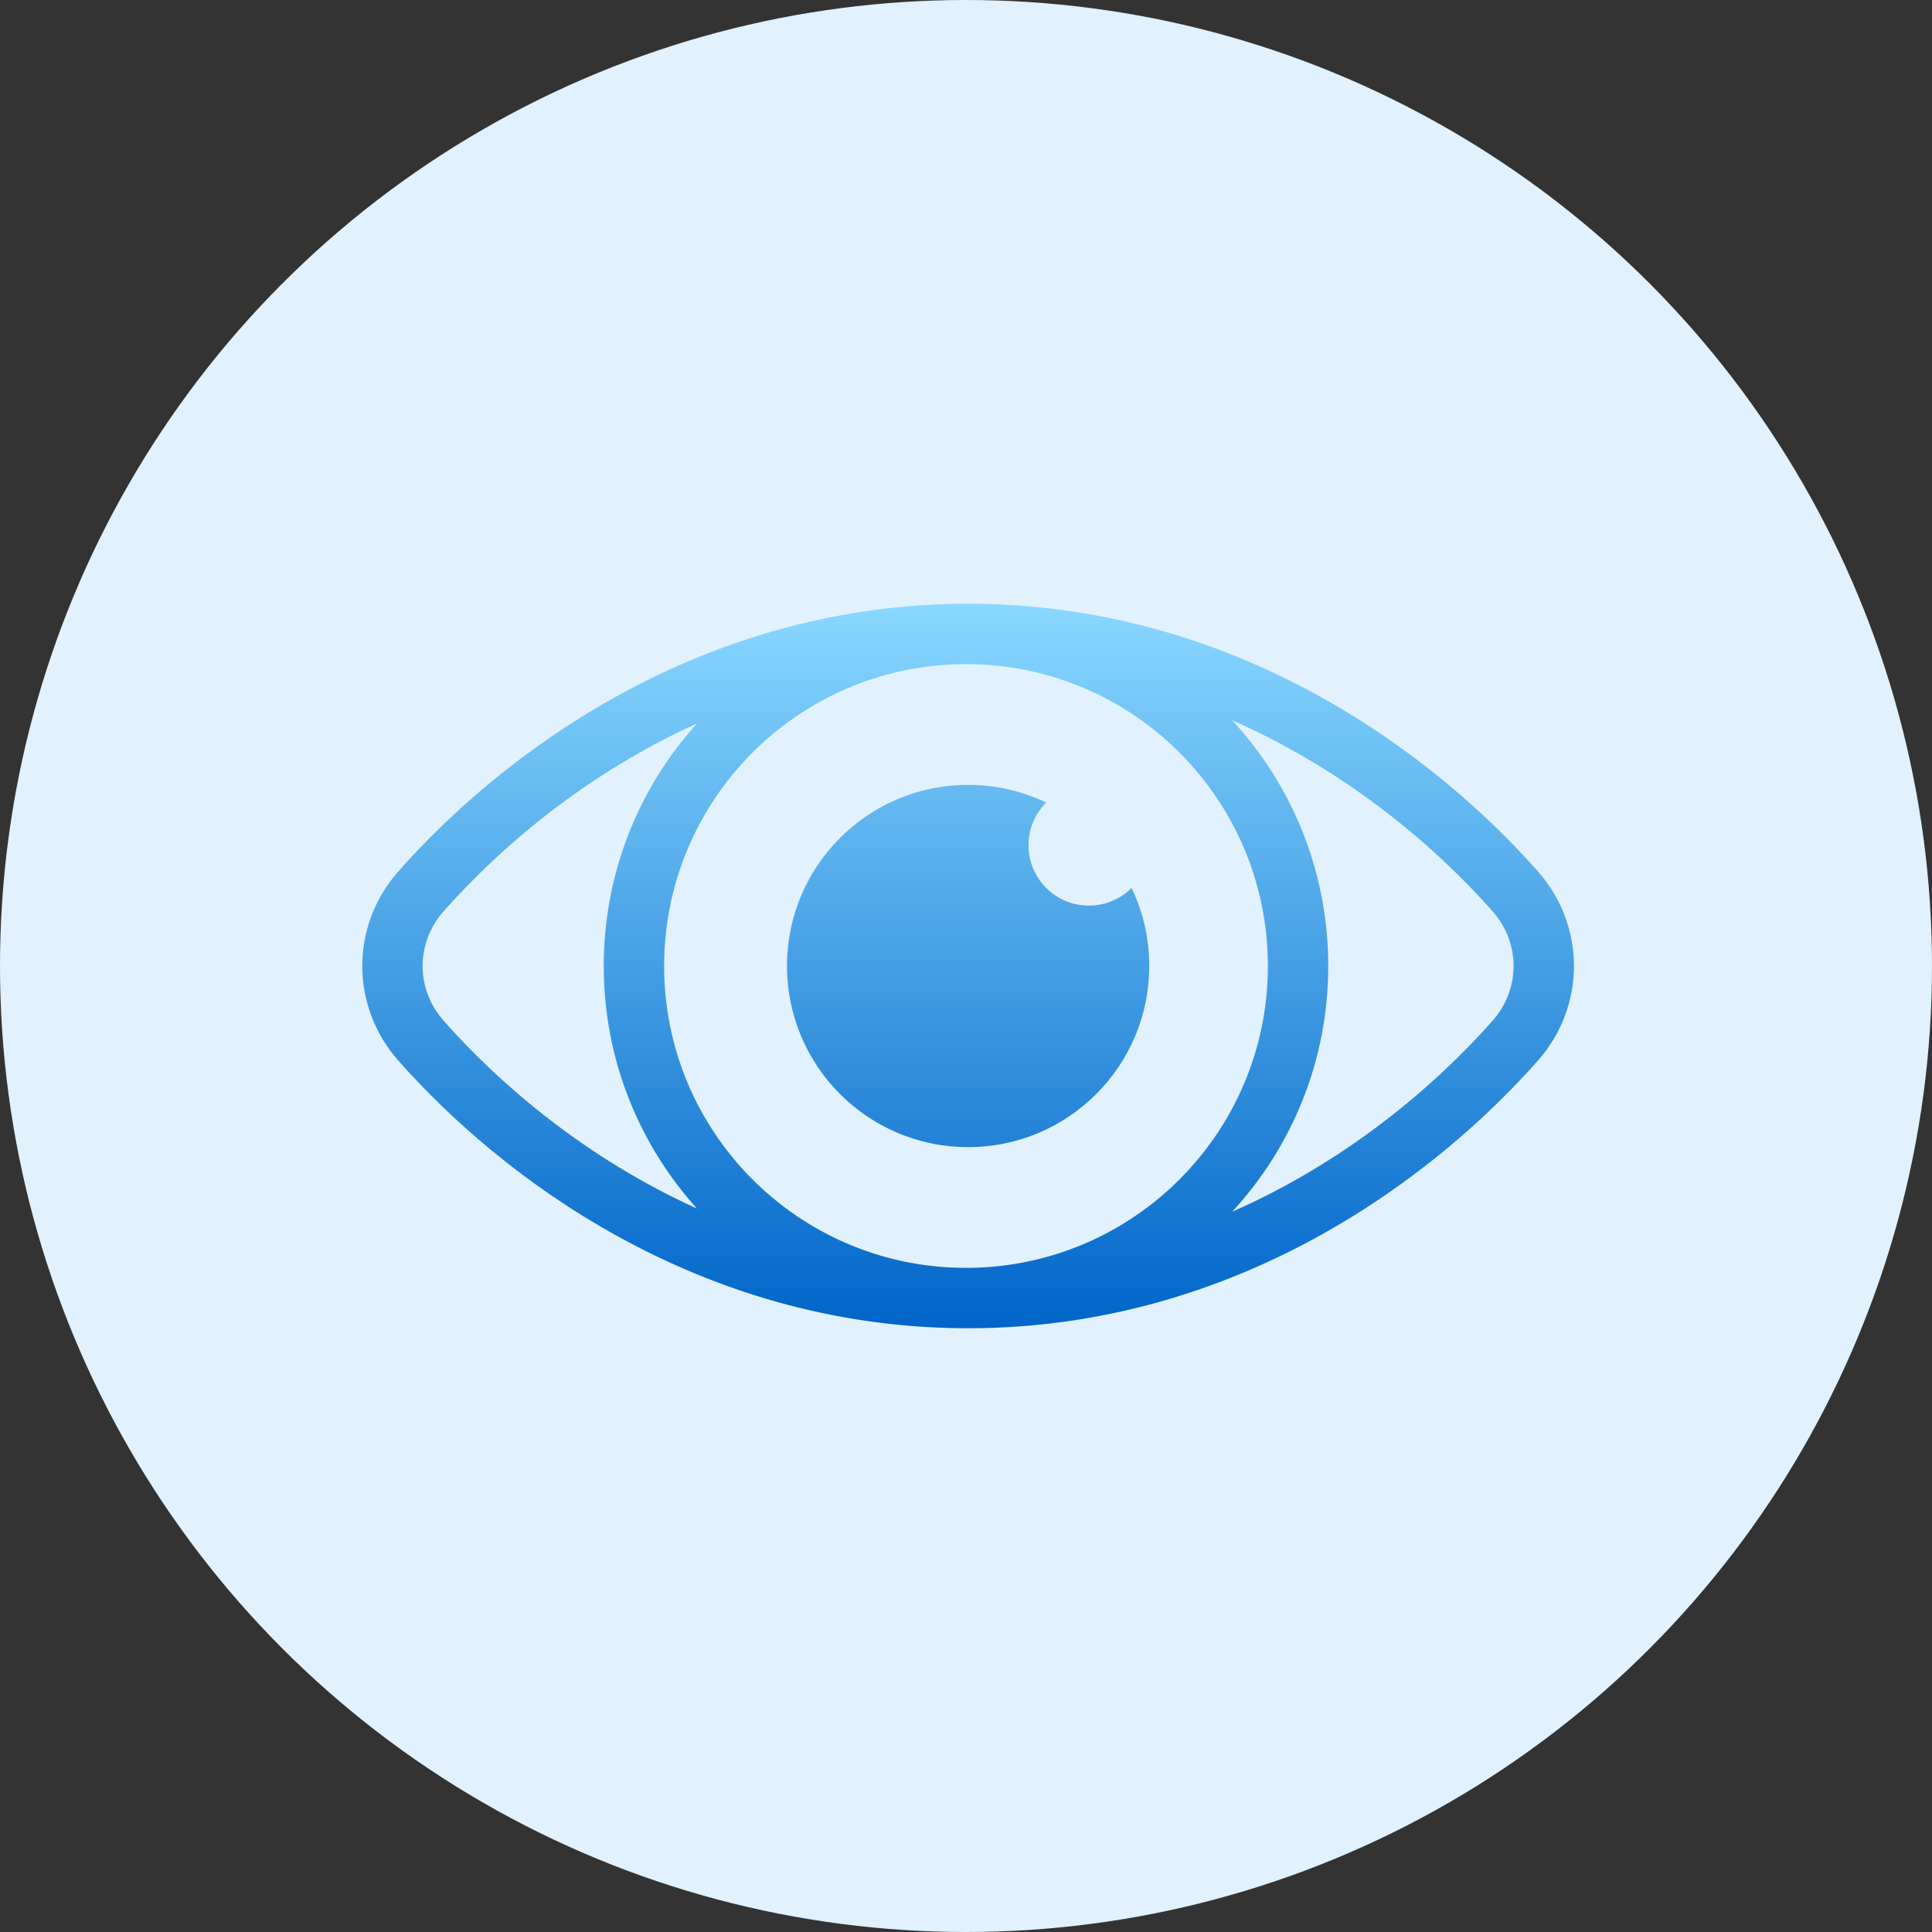
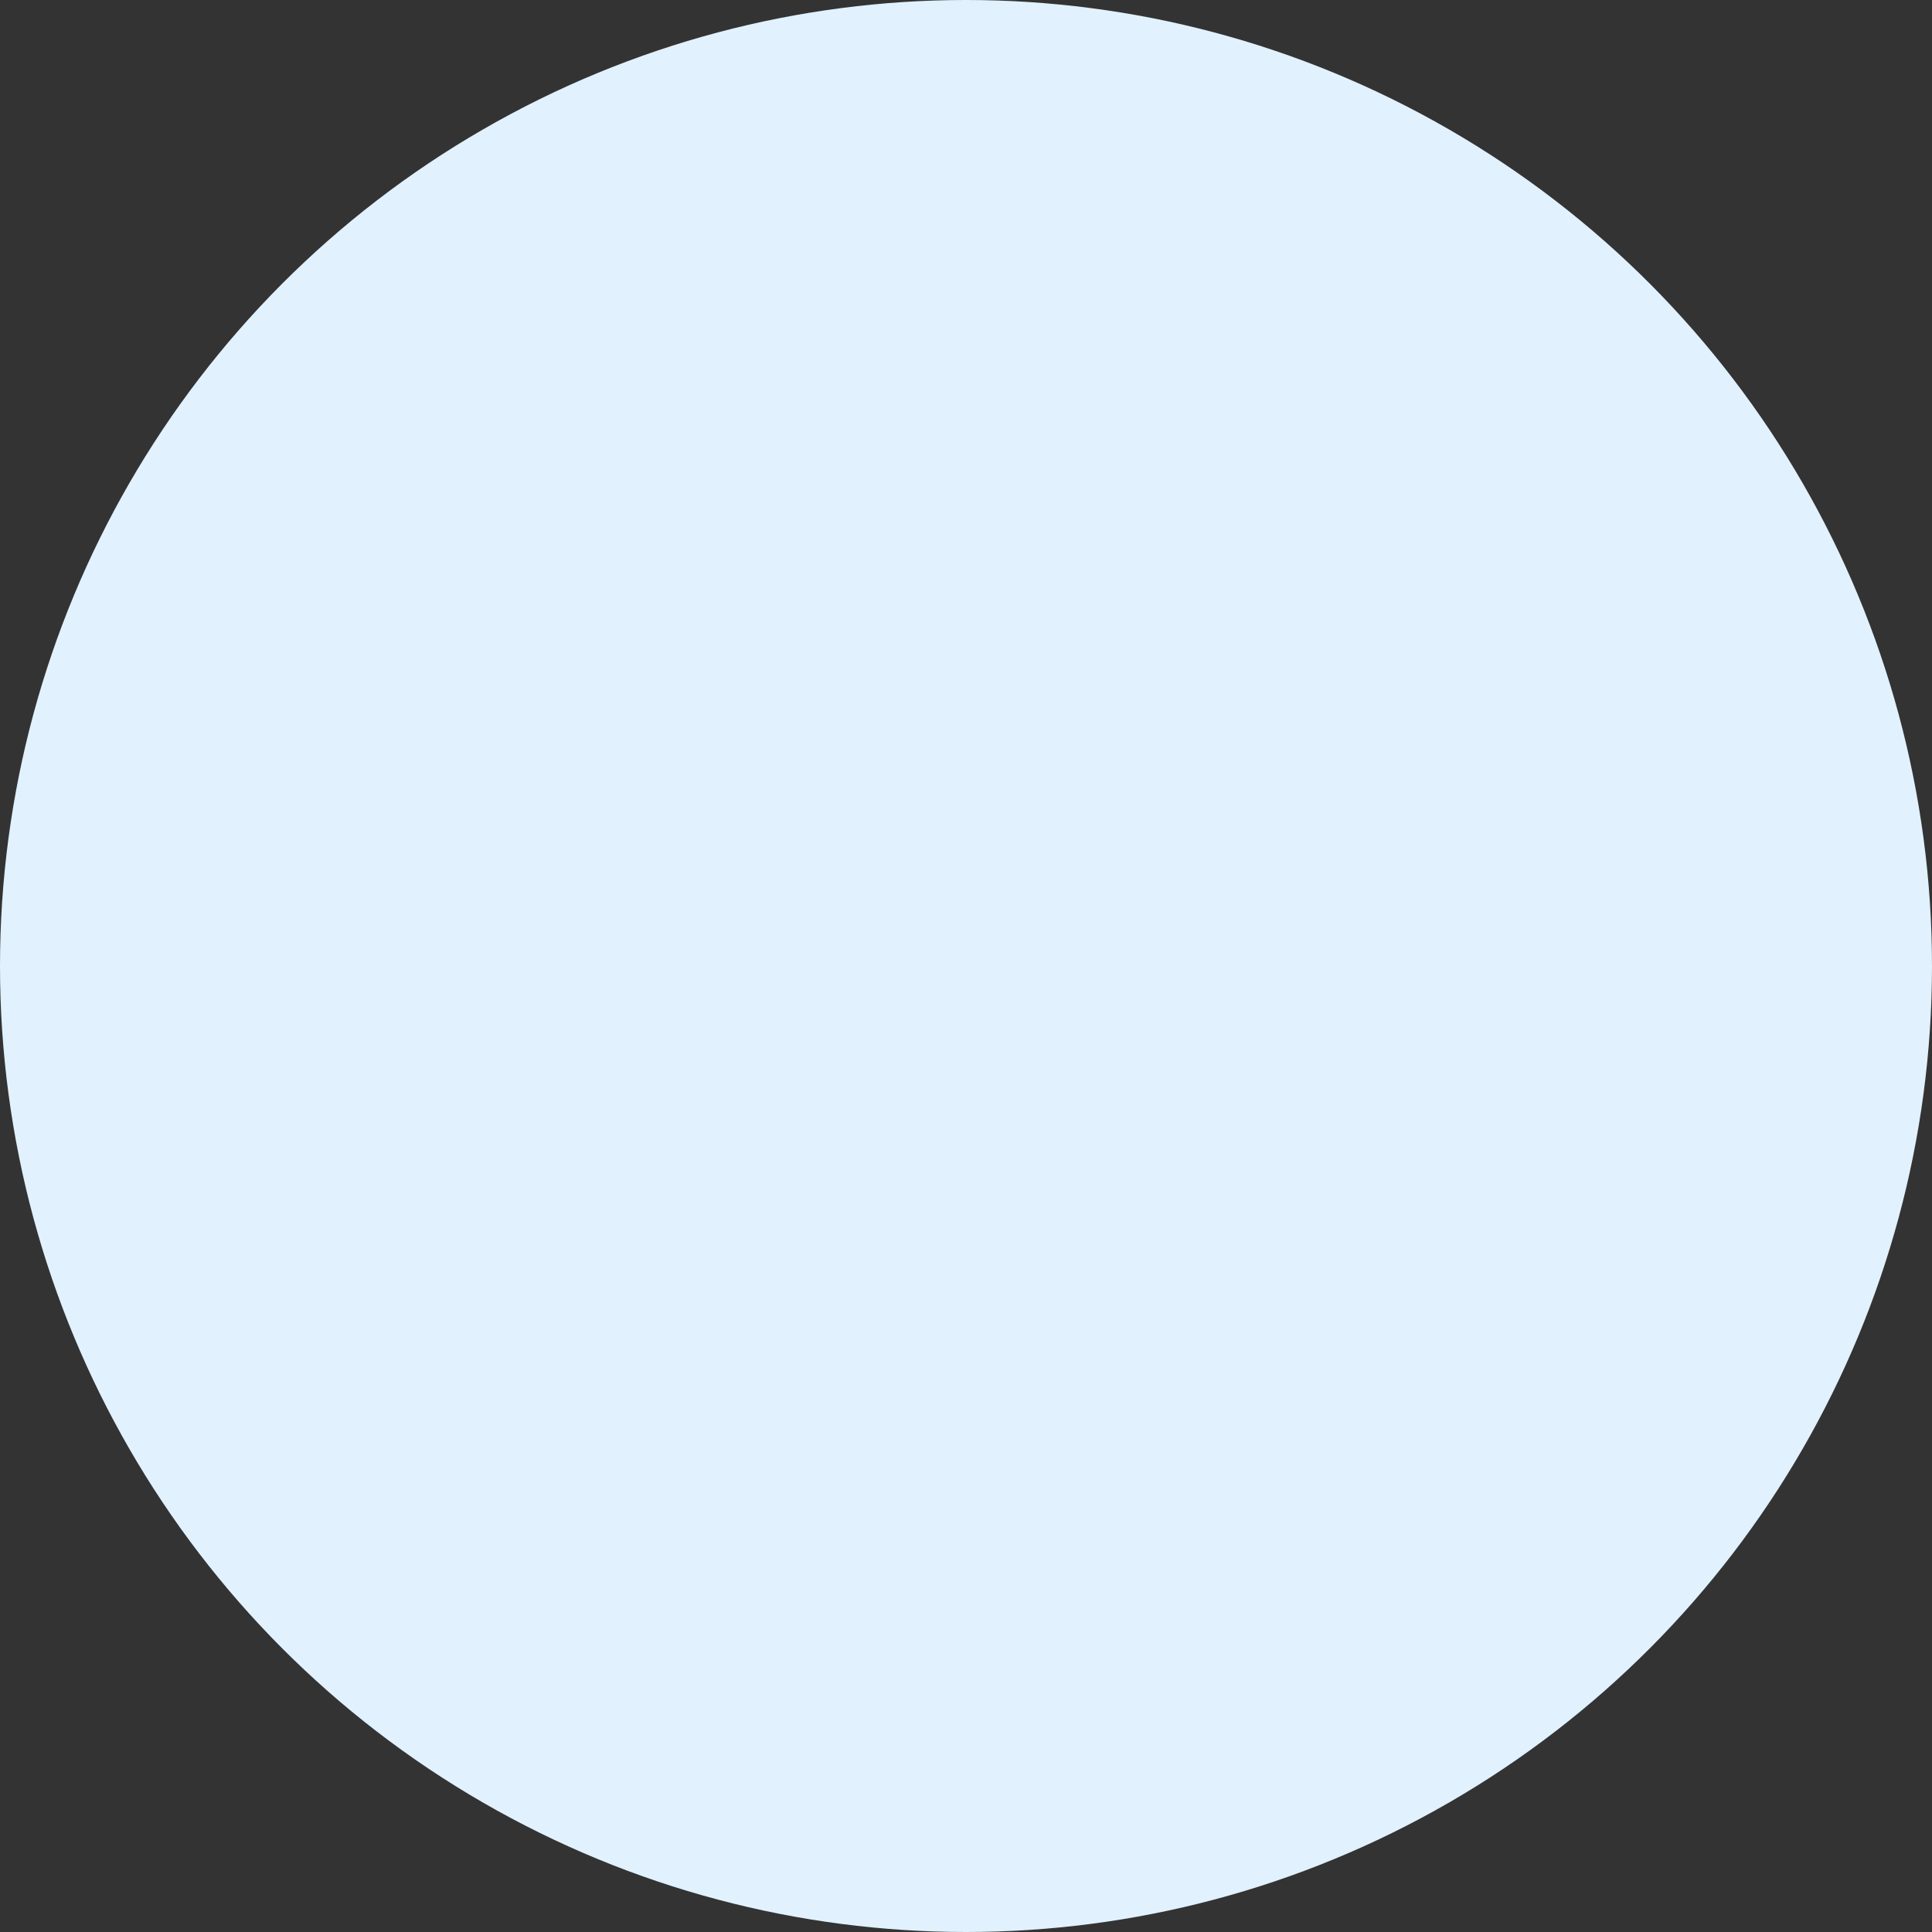
<svg xmlns="http://www.w3.org/2000/svg" width="40" height="40" viewBox="0 0 40 40" fill="none">
  <rect x="0" y="0" width="40" height="40" fill="#333333" stroke="none" />
  <circle cx="20" cy="20" r="20" fill="#E1F1FD" />
-   <path fill-rule="evenodd" clip-rule="evenodd" d="M9.184 18.868C10.359 17.538 12.141 16.015 14.429 14.979C13.23 16.308 12.5 18.069 12.5 20C12.5 21.931 13.23 23.692 14.429 25.021C12.141 23.985 10.359 22.462 9.184 21.132C8.605 20.477 8.605 19.523 9.184 18.868ZM8.248 18.04C10.377 15.629 14.426 12.558 19.889 12.501C19.926 12.5 19.963 12.5 20 12.5H20.018H20.044C25.585 12.5 29.689 15.606 31.84 18.04C32.836 19.168 32.836 20.832 31.84 21.96C29.689 24.394 25.585 27.5 20.044 27.5H20.018H20C19.963 27.5 19.926 27.5 19.889 27.499C14.426 27.442 10.377 24.371 8.248 21.96C7.251 20.832 7.251 19.168 8.248 18.04ZM20.018 13.75C19.98 13.75 19.942 13.75 19.904 13.751C16.497 13.802 13.75 16.58 13.75 20C13.75 23.42 16.497 26.198 19.904 26.249C19.942 26.25 19.98 26.25 20.018 26.25C23.461 26.24 26.25 23.446 26.25 20C26.25 16.554 23.461 13.76 20.018 13.75ZM27.5 20C27.5 21.963 26.746 23.75 25.511 25.087C27.87 24.05 29.703 22.49 30.903 21.132C31.482 20.477 31.482 19.523 30.903 18.868C29.703 17.51 27.87 15.95 25.511 14.913C26.746 16.25 27.5 18.037 27.5 20ZM20.044 23.75C22.115 23.75 23.794 22.071 23.794 20C23.794 19.421 23.662 18.873 23.428 18.383C23.202 18.61 22.889 18.75 22.544 18.75C21.853 18.75 21.294 18.19 21.294 17.5C21.294 17.154 21.434 16.842 21.66 16.616C21.171 16.381 20.622 16.25 20.044 16.25C17.972 16.25 16.294 17.929 16.294 20C16.294 22.071 17.972 23.75 20.044 23.75Z" fill="url(#paint0_linear_816_33652)" />
  <defs>
    <linearGradient id="paint0_linear_816_33652" x1="20.044" y1="12.5" x2="20.044" y2="27.5" gradientUnits="userSpaceOnUse">
      <stop stop-color="#89D8FF" />
      <stop offset="1" stop-color="#0065C9" />
    </linearGradient>
  </defs>
</svg>